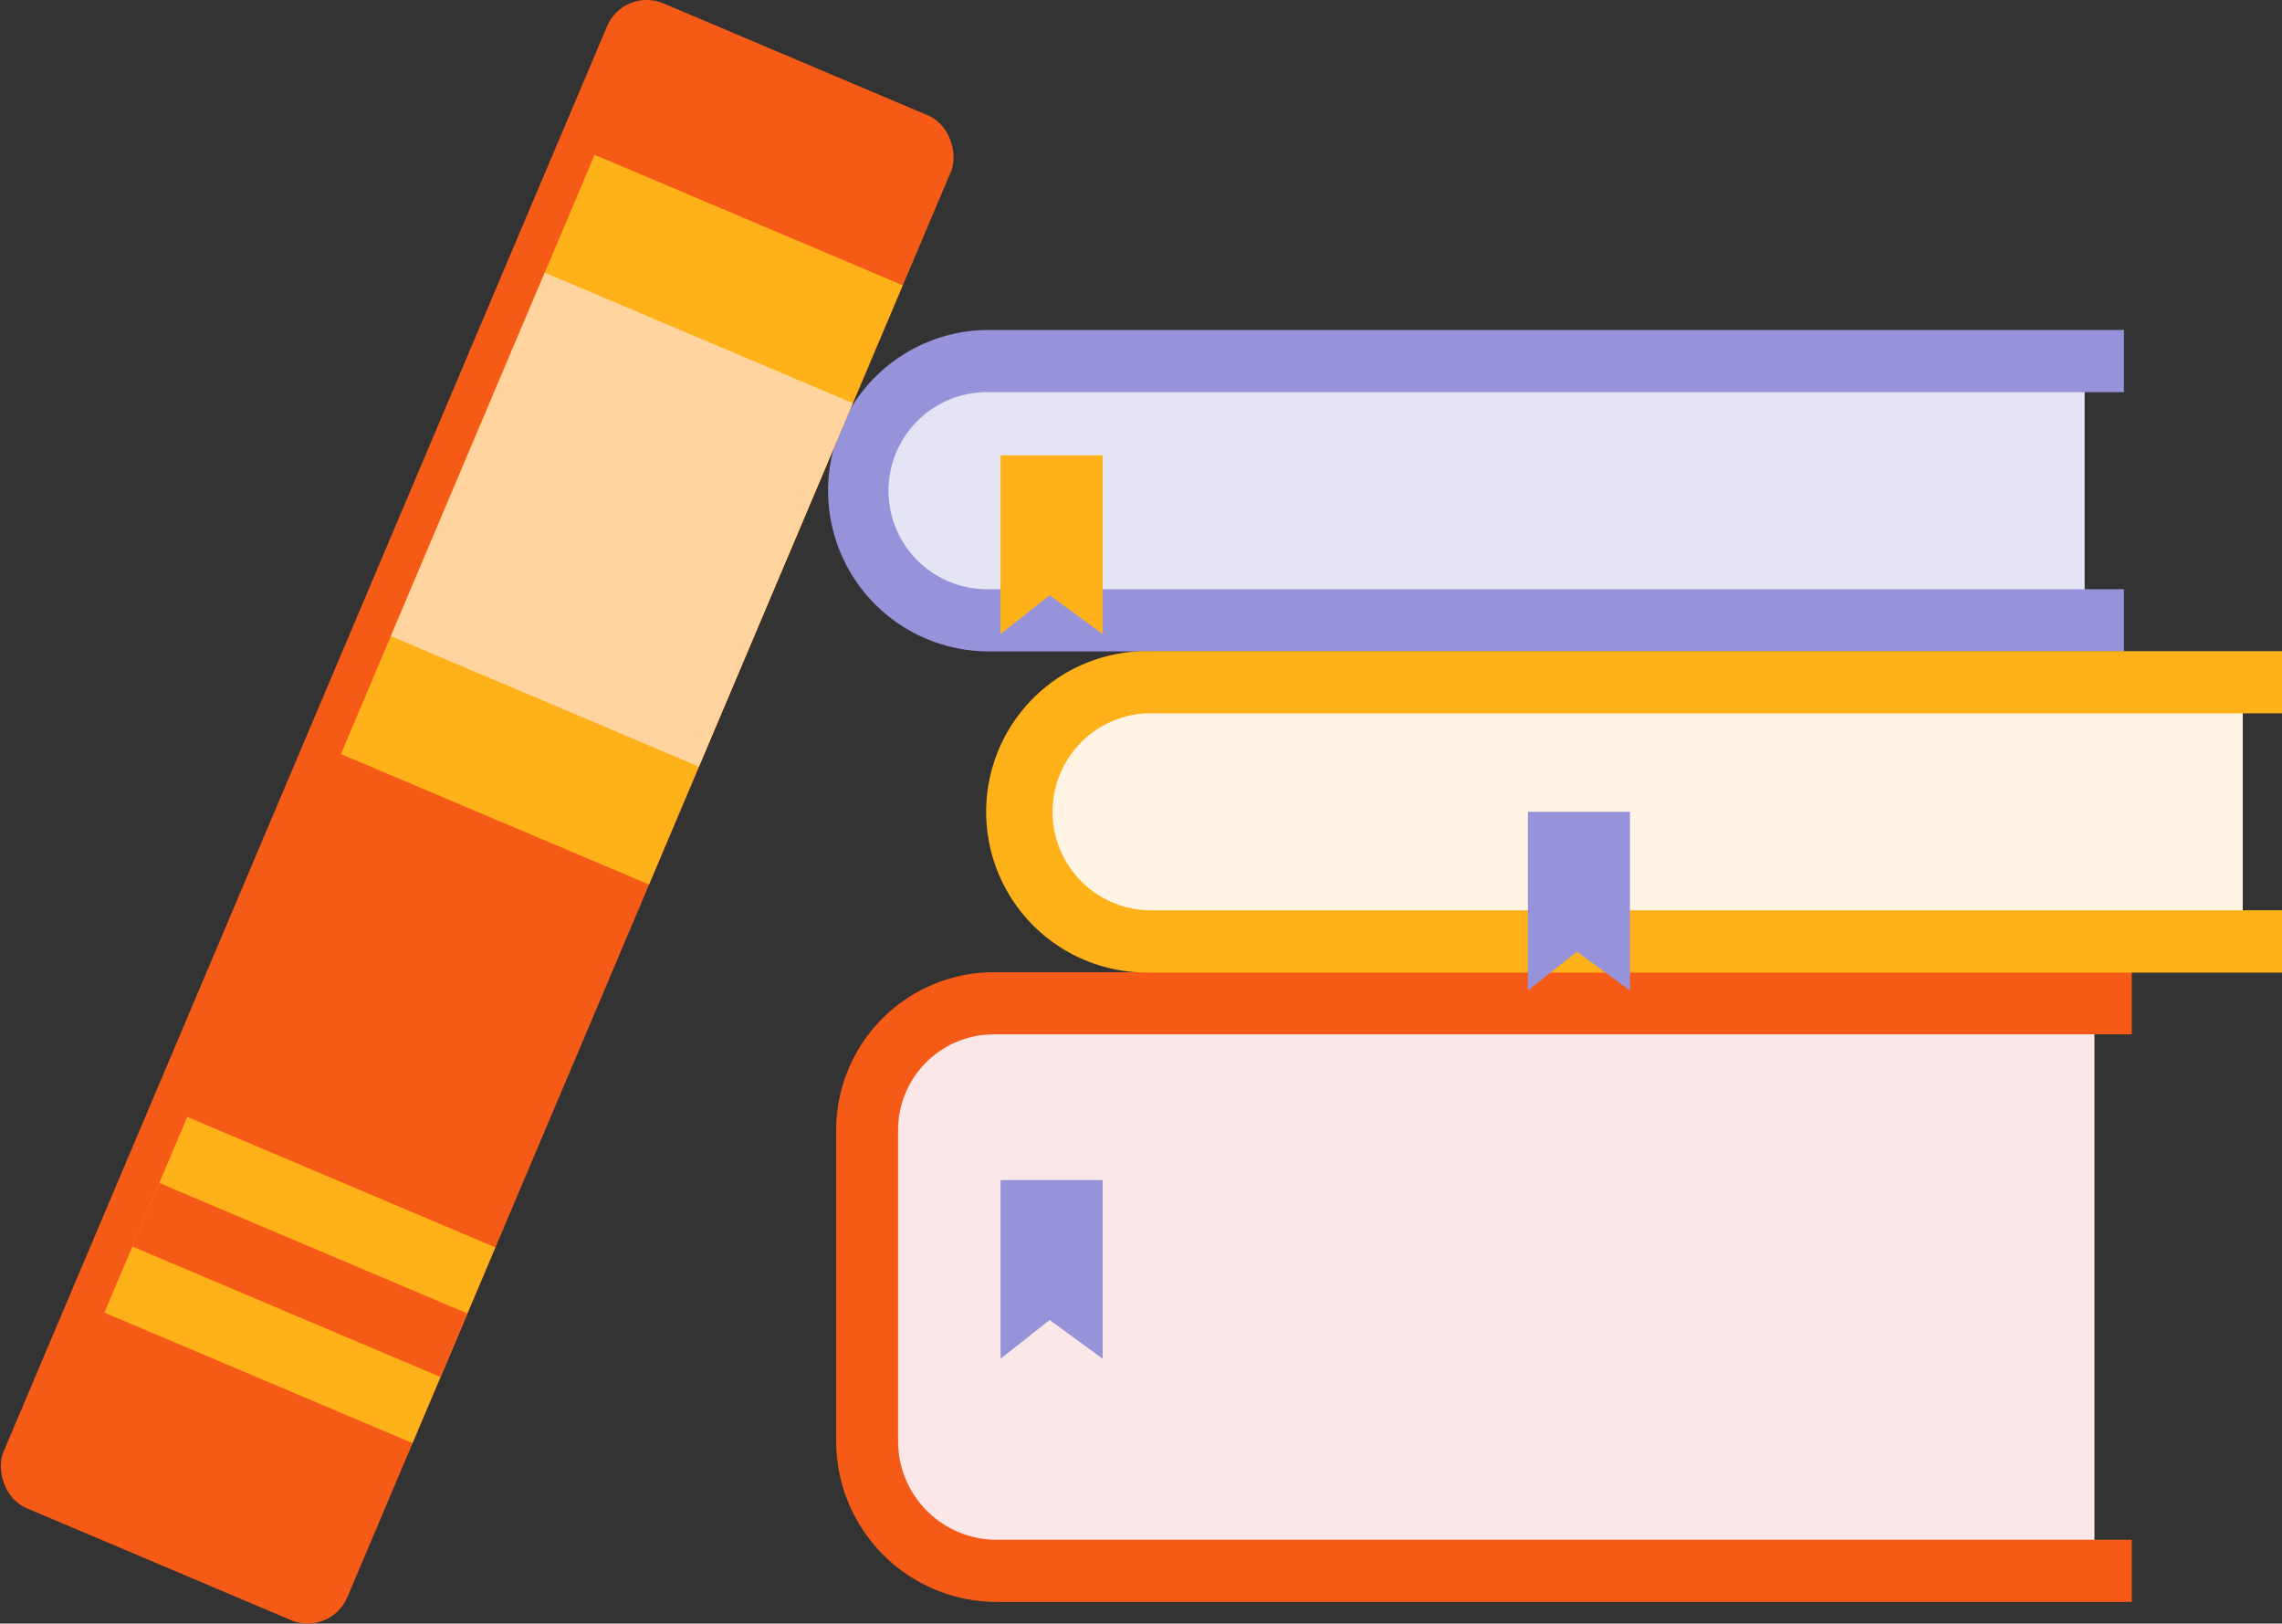
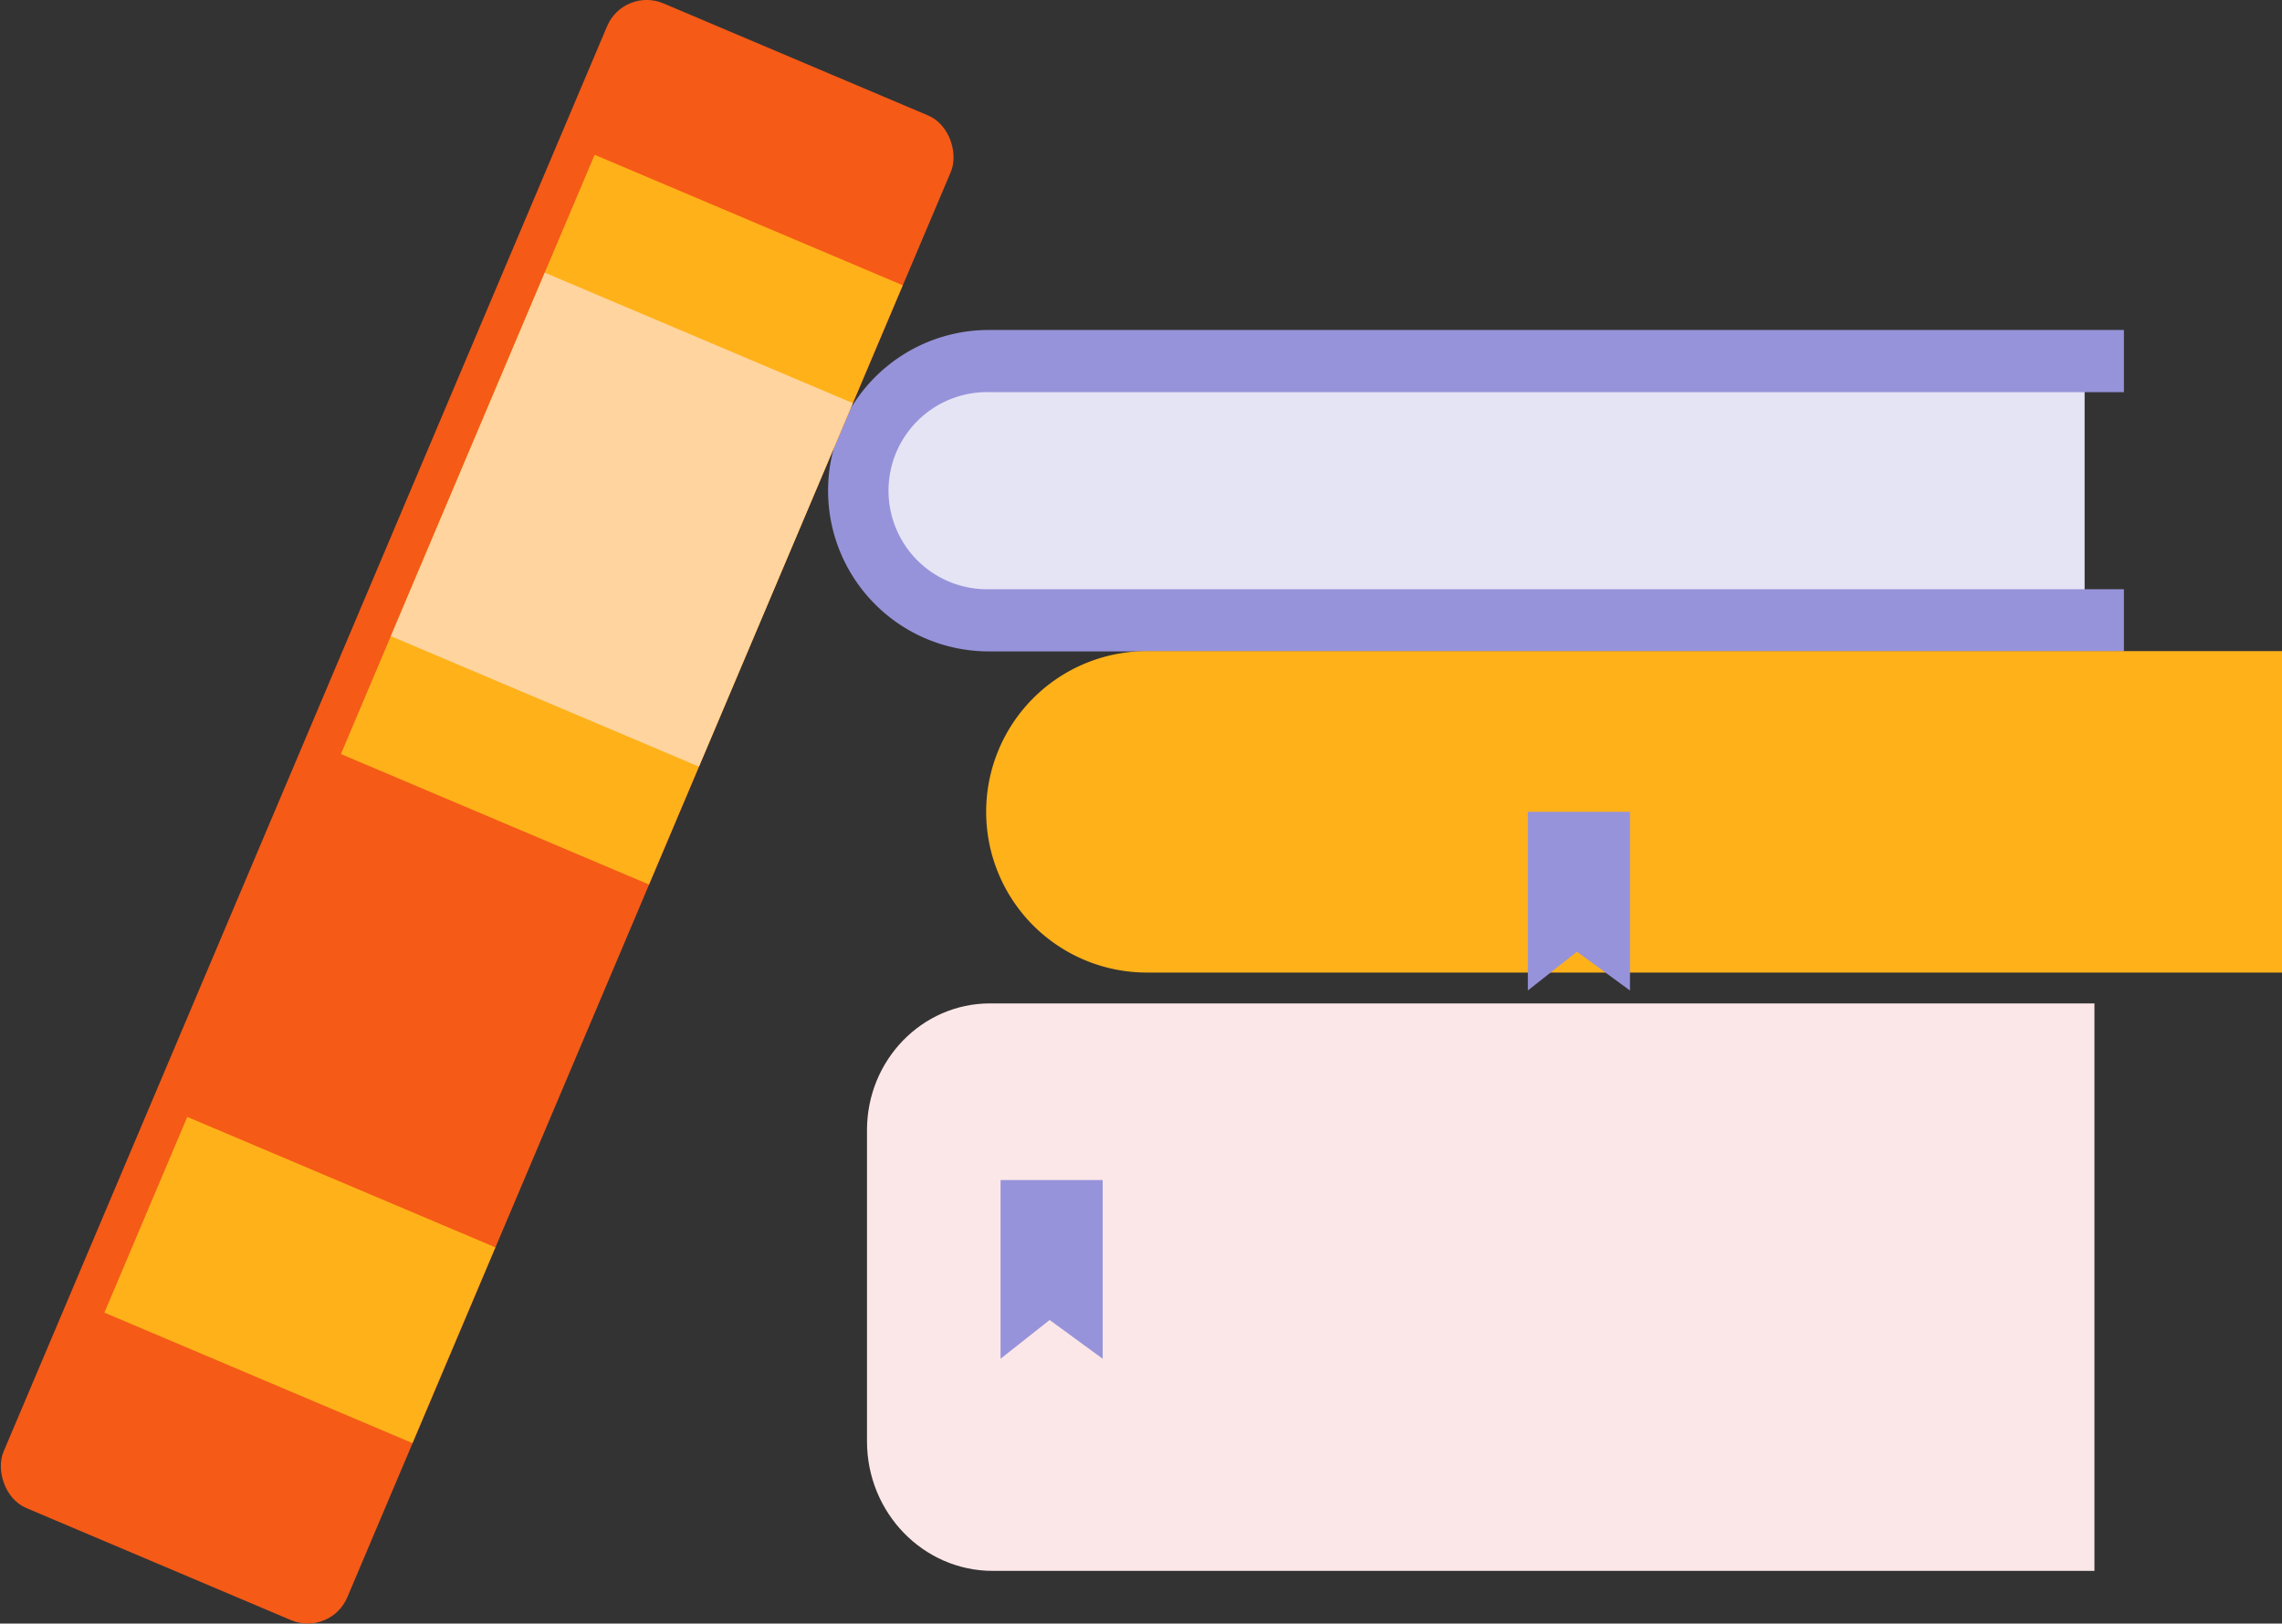
<svg xmlns="http://www.w3.org/2000/svg" viewBox="0 0 753.25 535.87">
  <rect x="0" y="0" width="753.25" height="535.87" fill="#333333" stroke="none" />
  <g>
    <g>
      <path d="M691.34,518.48H327.71c-22.93,0-41.53-19.15-41.53-42.78V373c0-23.1,18.18-41.82,40.6-41.82H691.34Z" style="fill:#fce7e8">
     </path>
      <path d="M688.1,204.73h-363c-22.9,0-41.46-19.16-41.46-42.79h0c0-23.62,18.56-42.78,41.46-42.78H688.1Z" style="fill:#e5e4f5">
     </path>
      <path d="M701.07,215H326.38a53,53,0,1,1,0-106.09H701.07v20.52H326.38a32.53,32.53,0,1,0,0,65.05H701.07Z" style="fill:#9793da">
     </path>
-       <path d="M703.66,528.74H329a53.1,53.1,0,0,1-53-53V373A52.14,52.14,0,0,1,328,320.88H703.66V341.4H328A31.6,31.6,0,0,0,296.44,373V475.7A32.56,32.56,0,0,0,329,508.22H703.66Z" style="fill:#f55a17">
-      </path>
-       <polygon points="363.98 209.27 346.47 196.46 330.27 209.27 330.27 150.28 363.98 150.28 363.98 209.27" style="fill:#ffb119">
-      </polygon>
      <path d="M740.29,310.72h-363c-22.9,0-41.46-19.16-41.46-42.79h0c0-23.63,18.56-42.78,41.46-42.78h363Z" style="fill:#fff3e3">
     </path>
-       <path d="M753.25,321H378.56a53,53,0,0,1,0-106.09H753.25v20.52H378.56a32.53,32.53,0,0,0,0,65H753.25Z" style="fill:#ffb119">
+       <path d="M753.25,321H378.56a53,53,0,0,1,0-106.09H753.25v20.52H378.56H753.25Z" style="fill:#ffb119">
     </path>
      <polygon points="538.03 326.92 520.53 314.12 504.32 326.92 504.32 267.93 538.03 267.93 538.03 326.92" style="fill:#9793da">
     </polygon>
      <polygon points="363.98 448.47 346.47 435.67 330.27 448.47 330.27 389.48 363.98 389.48 363.98 448.47" style="fill:#9793da">
     </polygon>
      <rect x="95.88" y="-1.73" width="123.23" height="539.32" rx="14.18" transform="translate(116.96 -40.21) rotate(22.95)" style="fill:#f55a17">
     </rect>
      <rect x="150.02" y="64.13" width="110.43" height="214.79" transform="translate(83.14 -66.46) rotate(22.95)" style="fill:#ffb119">
     </rect>
      <rect x="150.02" y="106.37" width="110.43" height="130.29" transform="translate(83.14 -66.46) rotate(22.95)" style="fill:#ffd49e">
     </rect>
      <rect x="43.73" y="387.39" width="110.43" height="70.16" transform="translate(172.6 -5.14) rotate(22.95)" style="fill:#ffb119">
     </rect>
-       <rect x="43.73" y="411.08" width="110.43" height="22.77" transform="translate(172.6 -5.14) rotate(22.95)" style="fill:#f55a17">
-      </rect>
    </g>
  </g>
</svg>